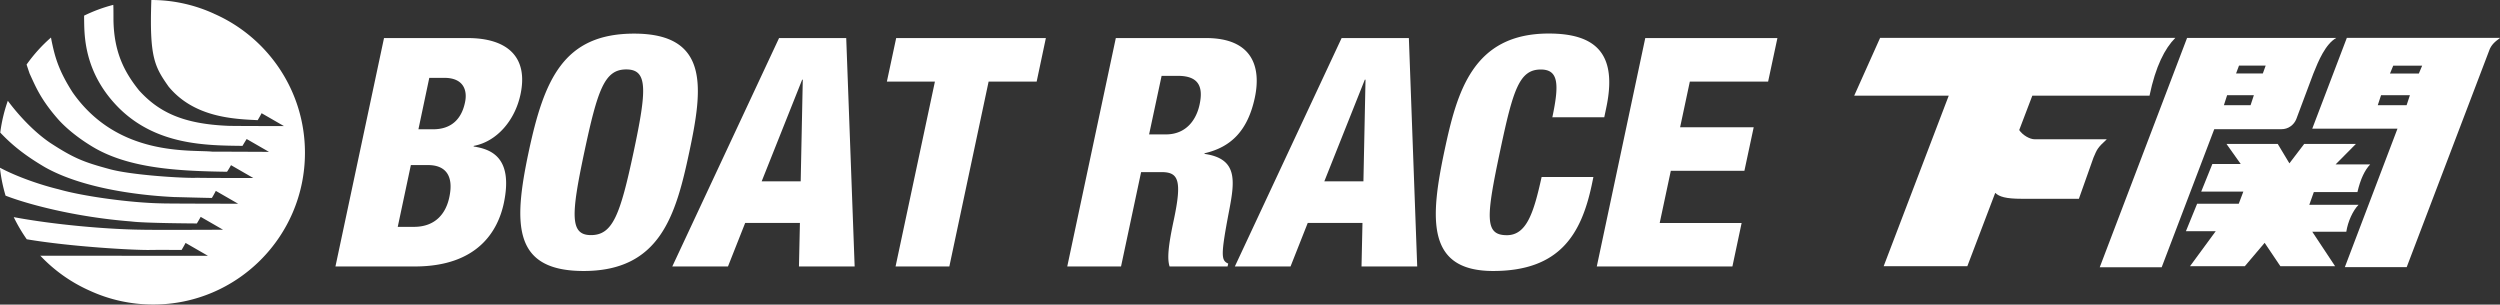
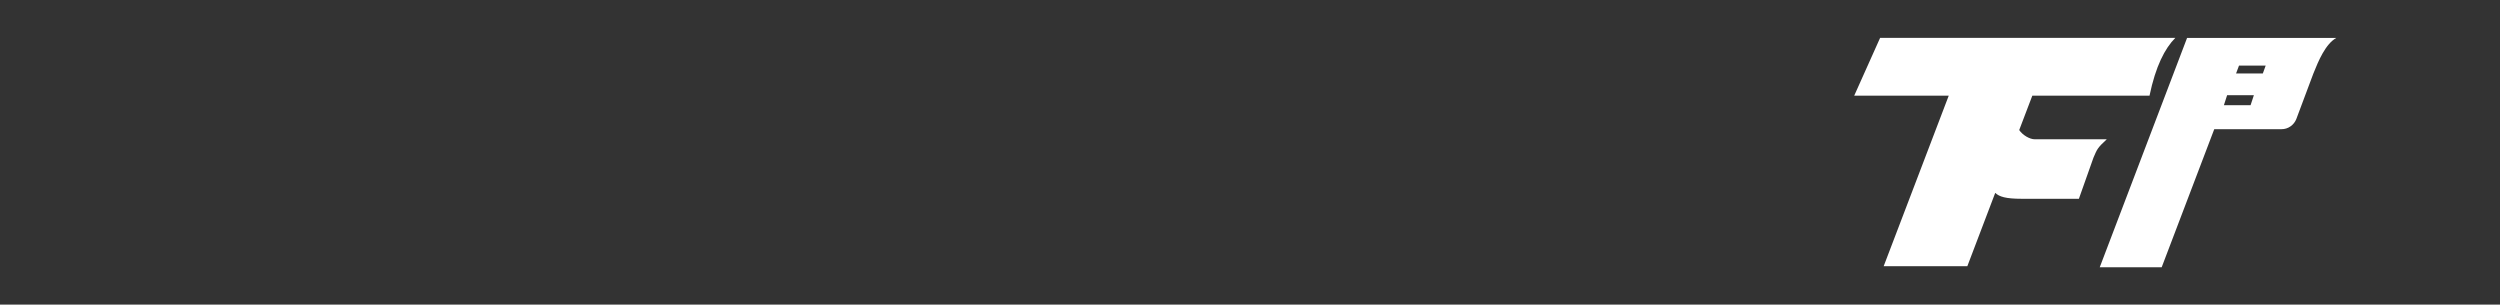
<svg xmlns="http://www.w3.org/2000/svg" id="_レイヤー_2" viewBox="0 0 287.75 35.06">
  <rect x="0" y="0" width="287.75" height="35.06" fill="#333333" stroke="none" />
  <defs>
    <style>.cls-1{fill:#fff;stroke-width:0}</style>
  </defs>
  <g id="_メインコンテンツ">
    <path class="cls-1" d="M247.41 11.01c.7-3.38 1.77-5.45 2.97-6.65H216.4l-2.98 6.65h10.88l-7.49 19.63h9.63l3.21-8.44c.46.44 1.21.68 3.04.68h6.59l1.68-4.74c.41-.94.42-1.09 1.53-2.11h-8.3c-.56 0-1.37-.46-1.78-1.06l1.51-3.96h13.48m18.87-2.55c.58-1.46 1.4-3.4 2.63-4.09h-17.17l-10.05 26.39h7.13l6.05-15.89h7.74c.36 0 .72-.1 1.03-.32.32-.22.55-.52.68-.86l1.96-5.23m-8.57-.91h3.08l-.33.91h-3.08l.34-.91zm-1.37 3.41h3.09l-.38 1.15h-3.07l.37-1.15z" />
-     <path class="cls-1" d="M270.06 26.67c.18-1.17.76-2.44 1.41-3.1h-5.67l.52-1.46h5.02c.35-1.51.85-2.54 1.47-3.19h-3.98l2.33-2.35h-5.95l-1.7 2.23-1.34-2.23h-5.9l1.64 2.31h-3.27l-1.28 3.17h4.85l-.53 1.4h-4.79l-1.29 3.16h3.43l-2.96 4.03h6.31l2.28-2.69 1.81 2.69h6.3l-2.63-3.97h3.92" />
-     <path class="cls-1" d="M286.59 4.36h-16.47l-3.98 10.45h9.81l-6.06 15.94h7.12l9.51-24.97c.31-.84 1.02-1.21 1.24-1.42h-1.15M277 12.11h-3.32l.38-1.15h3.32l-.38 1.15zm1.41-3.65h-3.32l.37-.9h3.33l-.38.9zM24.62 1.57C22.43.57 19.98 0 17.42 0c-.23 6.57.35 7.64 1.98 9.96 2.93 3.56 7.49 3.74 10.26 3.87.25-.41.45-.8.45-.8l2.57 1.48s-6.09 0-6.47-.03c-5.1-.22-7.91-1.54-10.21-4.08-1.65-2.06-2.89-4.35-2.94-8.13 0-.83 0-1.37-.02-1.71-1.17.3-2.29.72-3.36 1.24v.33c.04 1.71-.14 6.15 4.02 10.31 4.35 4.3 10.09 4.3 14.21 4.35.24-.41.48-.79.48-.79l2.57 1.48s-5.48-.03-6.48-.02c-2.41-.27-10.88.69-16.13-6.84C6.67 8 6.3 6.41 5.94 4.71l-.07-.39c-1.06.92-2 1.97-2.81 3.11.16.49.35 1.04.35 1.04.69 1.49 1.25 2.93 3.24 5.21.76.87 2.1 2.06 3.97 3.19 4.19 2.54 9.96 2.82 15.51 2.9.21-.3.46-.76.46-.76l2.57 1.48s-6.09 0-6.47-.03c-1.29.08-7.67-.29-10.2-1.03-2.79-.76-3.96-1.19-6.73-3C3.5 14.89 1.67 12.64.9 11.6a17.76 17.76 0 00-.87 3.66c1.44 1.53 2.99 2.72 5.15 3.99 5.45 3.07 14.02 3.38 14.86 3.43.55.01 4.39.12 4.35.1.25-.41.45-.81.45-.81l2.57 1.48s-8.36-.01-8.75-.04c-3.67-.06-9.17-.83-11.9-1.62-2.04-.49-4.79-1.43-6.77-2.49.12 1.1.34 2.18.65 3.22 2.47.96 7.94 2.46 14.47 2.97 1.44.2 7.55.23 7.55.23.25-.41.44-.76.44-.76l2.57 1.48s-7.83.04-9.37 0c-4.1-.05-10.21-.6-14.72-1.45.43.89.94 1.75 1.5 2.55 5.1.86 12.33 1.26 14.15 1.23.97-.02 3.67 0 3.67 0 .25-.41.46-.81.46-.81l2.57 1.48s-15.77 0-19.29-.01a17.65 17.65 0 005.74 4.05c2.21 1.01 4.67 1.57 7.26 1.57 9.64 0 17.46-7.82 17.46-17.47 0-7.16-4.32-13.32-10.49-16.01M44.2 4.38h9.62c4.49 0 7.02 2.1 6.09 6.48-.65 3.06-2.78 5.45-5.38 5.93l-.02.07c1.89.3 4.61 1.14 3.48 6.52-.66 3.1-2.92 7.29-10.25 7.29h-9.13L44.2 4.38m1.57 21.73h1.88c2.5 0 3.69-1.58 4.07-3.43.55-2.58-.55-3.68-2.45-3.68h-1.98l-1.51 7.11zm2.39-11.23h1.69c2.13 0 3.28-1.21 3.67-3.09.3-1.36-.14-2.83-2.38-2.83h-1.73l-1.25 5.92zm19.02 16.31c-8.13 0-8.11-5.31-6.34-13.66 1.78-8.36 4.01-13.66 12.15-13.66 8.76 0 7.89 6.37 6.34 13.66-1.55 7.29-3.38 13.66-12.15 13.66m.84-4.13c2.5 0 3.36-2.31 4.9-9.53 1.54-7.22 1.66-9.54-.84-9.54s-3.29 2.32-4.83 9.54c-1.53 7.22-1.66 9.53.77 9.53M89.67 4.38h7.73l.97 26.29h-6.41l.11-5.01h-6.3l-1.98 5.01h-6.41L89.67 4.38zm2.74 4.79h-.08l-4.66 11.7h4.49l.24-11.7zm15.2.22h-5.53l1.07-5.01h17.23l-1.06 5.01h-5.53l-4.52 21.28h-6.19l4.53-21.28zm20.82-5.01h10.38c5.27 0 6.39 3.24 5.62 6.86-.82 3.83-2.76 5.7-5.78 6.4l-.02.07c3.82.55 3.52 3.02 2.84 6.55-.99 5.19-.92 5.71-.1 6.08l-.08.33h-6.67c-.29-.88-.16-2.36.48-5.34.97-4.57.55-5.52-1.4-5.52h-2.36l-2.31 10.86h-6.19l5.59-26.29m3.83 11.09h1.92c2.5 0 3.56-1.88 3.89-3.43.43-1.98-.03-3.31-2.49-3.31h-1.88l-1.44 6.74zm22.17-11.09h7.73l.96 26.29h-6.41l.11-5.01h-6.3l-1.98 5.01h-6.41l12.29-26.29zm2.74 4.79h-.08l-4.66 11.7h4.5l.24-11.7zm21.5 4.35c.81-3.83.73-5.52-1.33-5.52-2.47 0-3.19 2.36-4.65 9.24-1.66 7.81-1.83 9.83.75 9.83 2.28 0 3.1-2.61 4-6.7h5.96l-.19.92c-1.21 5.67-3.69 9.9-11.35 9.9s-7.28-5.93-5.6-13.85c1.44-6.74 3.24-13.48 12-13.48 5.45 0 7.93 2.35 6.62 8.54l-.23 1.1h-5.96m10.68-9.12h15.21l-1.07 5.01h-9.01l-1.12 5.26h8.47l-1.07 5.01h-8.47l-1.28 6.01h9.43l-1.06 5h-15.61l5.58-26.29z" />
  </g>
</svg>